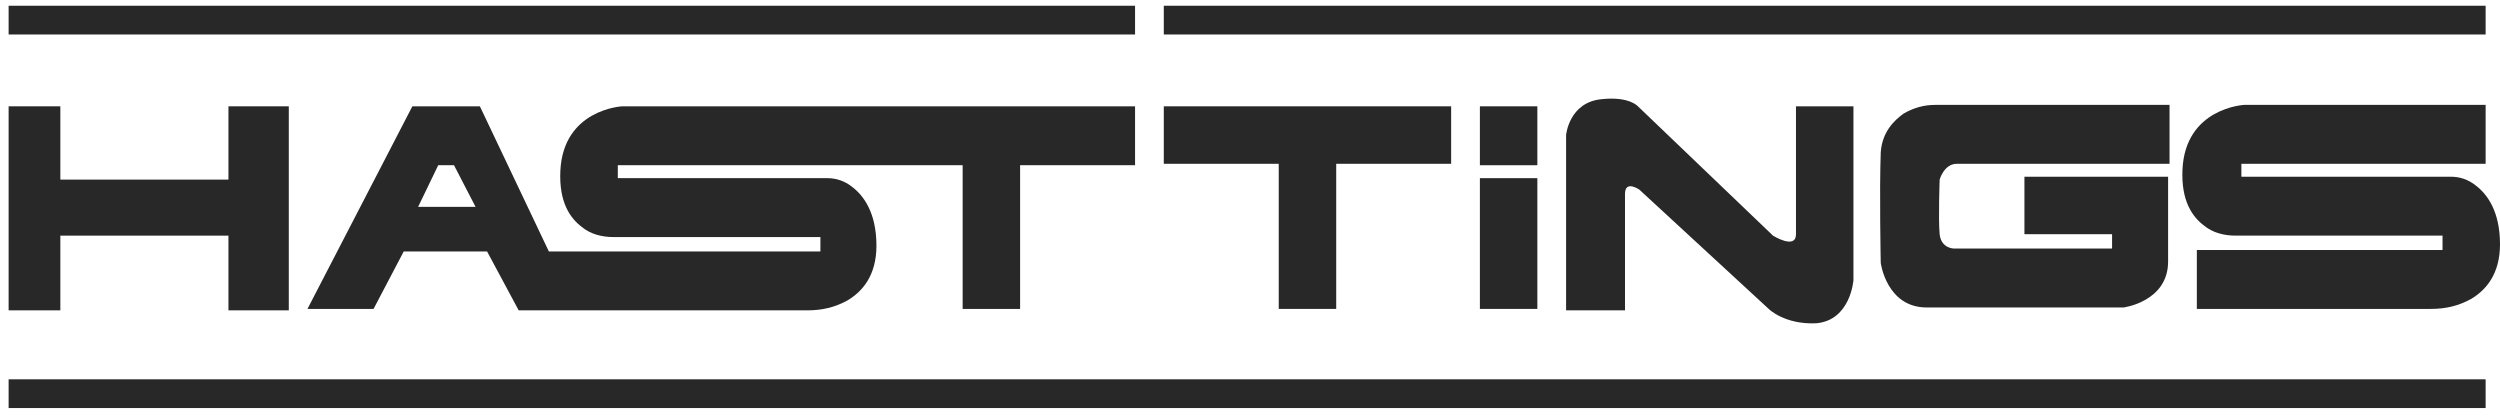
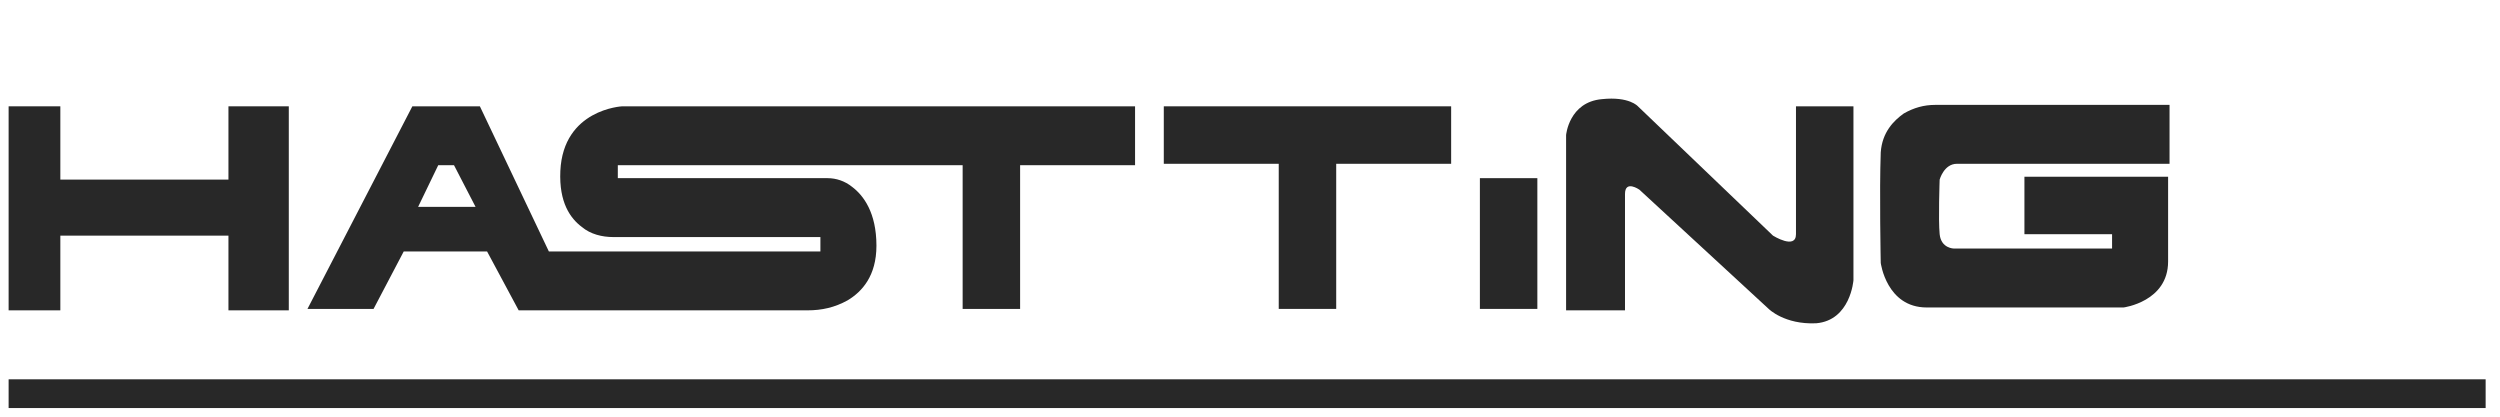
<svg xmlns="http://www.w3.org/2000/svg" width="174" height="29" viewBox="0 0 174 29" fill="none">
  <path d="M15.9 7.4V12.5H4.2V7.4H0.6V21.6H4.2V16.4H15.9V21.6H20.1V7.4H15.9Z" fill="#282828" />
  <path d="M43.3 7.4C43.3 7.4 39.2 7.6 39 11.9C38.9 14.1 39.7 15.2 40.5 15.8C41.1 16.3 41.9 16.5 42.7 16.5H57.1V17.5H38.2L33.4 7.4H28.7L21.4 21.5H26L28.1 17.5H33.9L36.1 21.6H56.2C57.2 21.6 58.1 21.4 59 20.9C60 20.3 61 19.2 61 17.1C61 14.8 60.1 13.6 59.3 13C58.8 12.6 58.2 12.4 57.6 12.4H43V11.5H67V21.5H71V11.5H79V7.4H43.3ZM29.1 14.4L30.5 11.5H31.6L33.1 14.4H29.1Z" fill="#282828" />
-   <path d="M153 21.5H169.2C170.2 21.5 171.1 21.3 172 20.8C173 20.2 174 19.1 174 17C174 14.7 173.1 13.5 172.3 12.9C171.8 12.5 171.2 12.3 170.6 12.3H156V11.4H173V7.3H156.2C156.2 7.3 152.1 7.5 151.9 11.8C151.8 14 152.6 15.1 153.4 15.7C154 16.2 154.8 16.4 155.6 16.4H170V17.4H152.9V21.5H153Z" fill="#282828" />
  <path d="M101 7.4H81V11.4H89V21.5H93V11.4H101V7.4Z" fill="#282828" />
-   <path d="M107 7.4H103V11.5H107V7.4Z" fill="#282828" />
  <path d="M107 12.4H103V21.5H107V12.4Z" fill="#282828" />
  <path d="M109 21.5V9.4C109 9.4 109.2 7.1 111.5 6.9C113.4 6.7 114 7.4 114 7.4L123.4 16.4C123.4 16.4 125 17.4 125 16.3V7.4H129V19.5C129 19.5 128.8 22.3 126.4 22.5C124.2 22.6 123.1 21.5 123.1 21.5L114.1 13.2C114.1 13.2 113.1 12.5 113.1 13.5C113.1 14.5 113.1 21.6 113.1 21.6H109V21.5Z" fill="#282828" />
  <path d="M151 11.4V7.3H134.7C133.9 7.3 133.2 7.5 132.5 7.9C131.8 8.4 131 9.2 130.9 10.6C130.8 13.3 130.9 18.3 130.9 18.3C130.9 18.3 131.3 21.4 134.1 21.4H147.8C147.8 21.4 150.9 21 150.9 18.2V12.3H140.9V16.3H147V17.3H136C136 17.3 135.1 17.3 135 16.3C134.9 15.3 135 12.5 135 12.5C135 12.5 135.3 11.4 136.2 11.4C137.1 11.4 151 11.4 151 11.4Z" fill="#282828" />
-   <path d="M79 0.4H0.6V2.4H79V0.4Z" fill="#282828" />
-   <path d="M173 0.4H81V2.4H173V0.4Z" fill="#282828" />
  <path d="M173 26.4H0.6V28.4H173V26.4Z" fill="#282828" />
</svg>